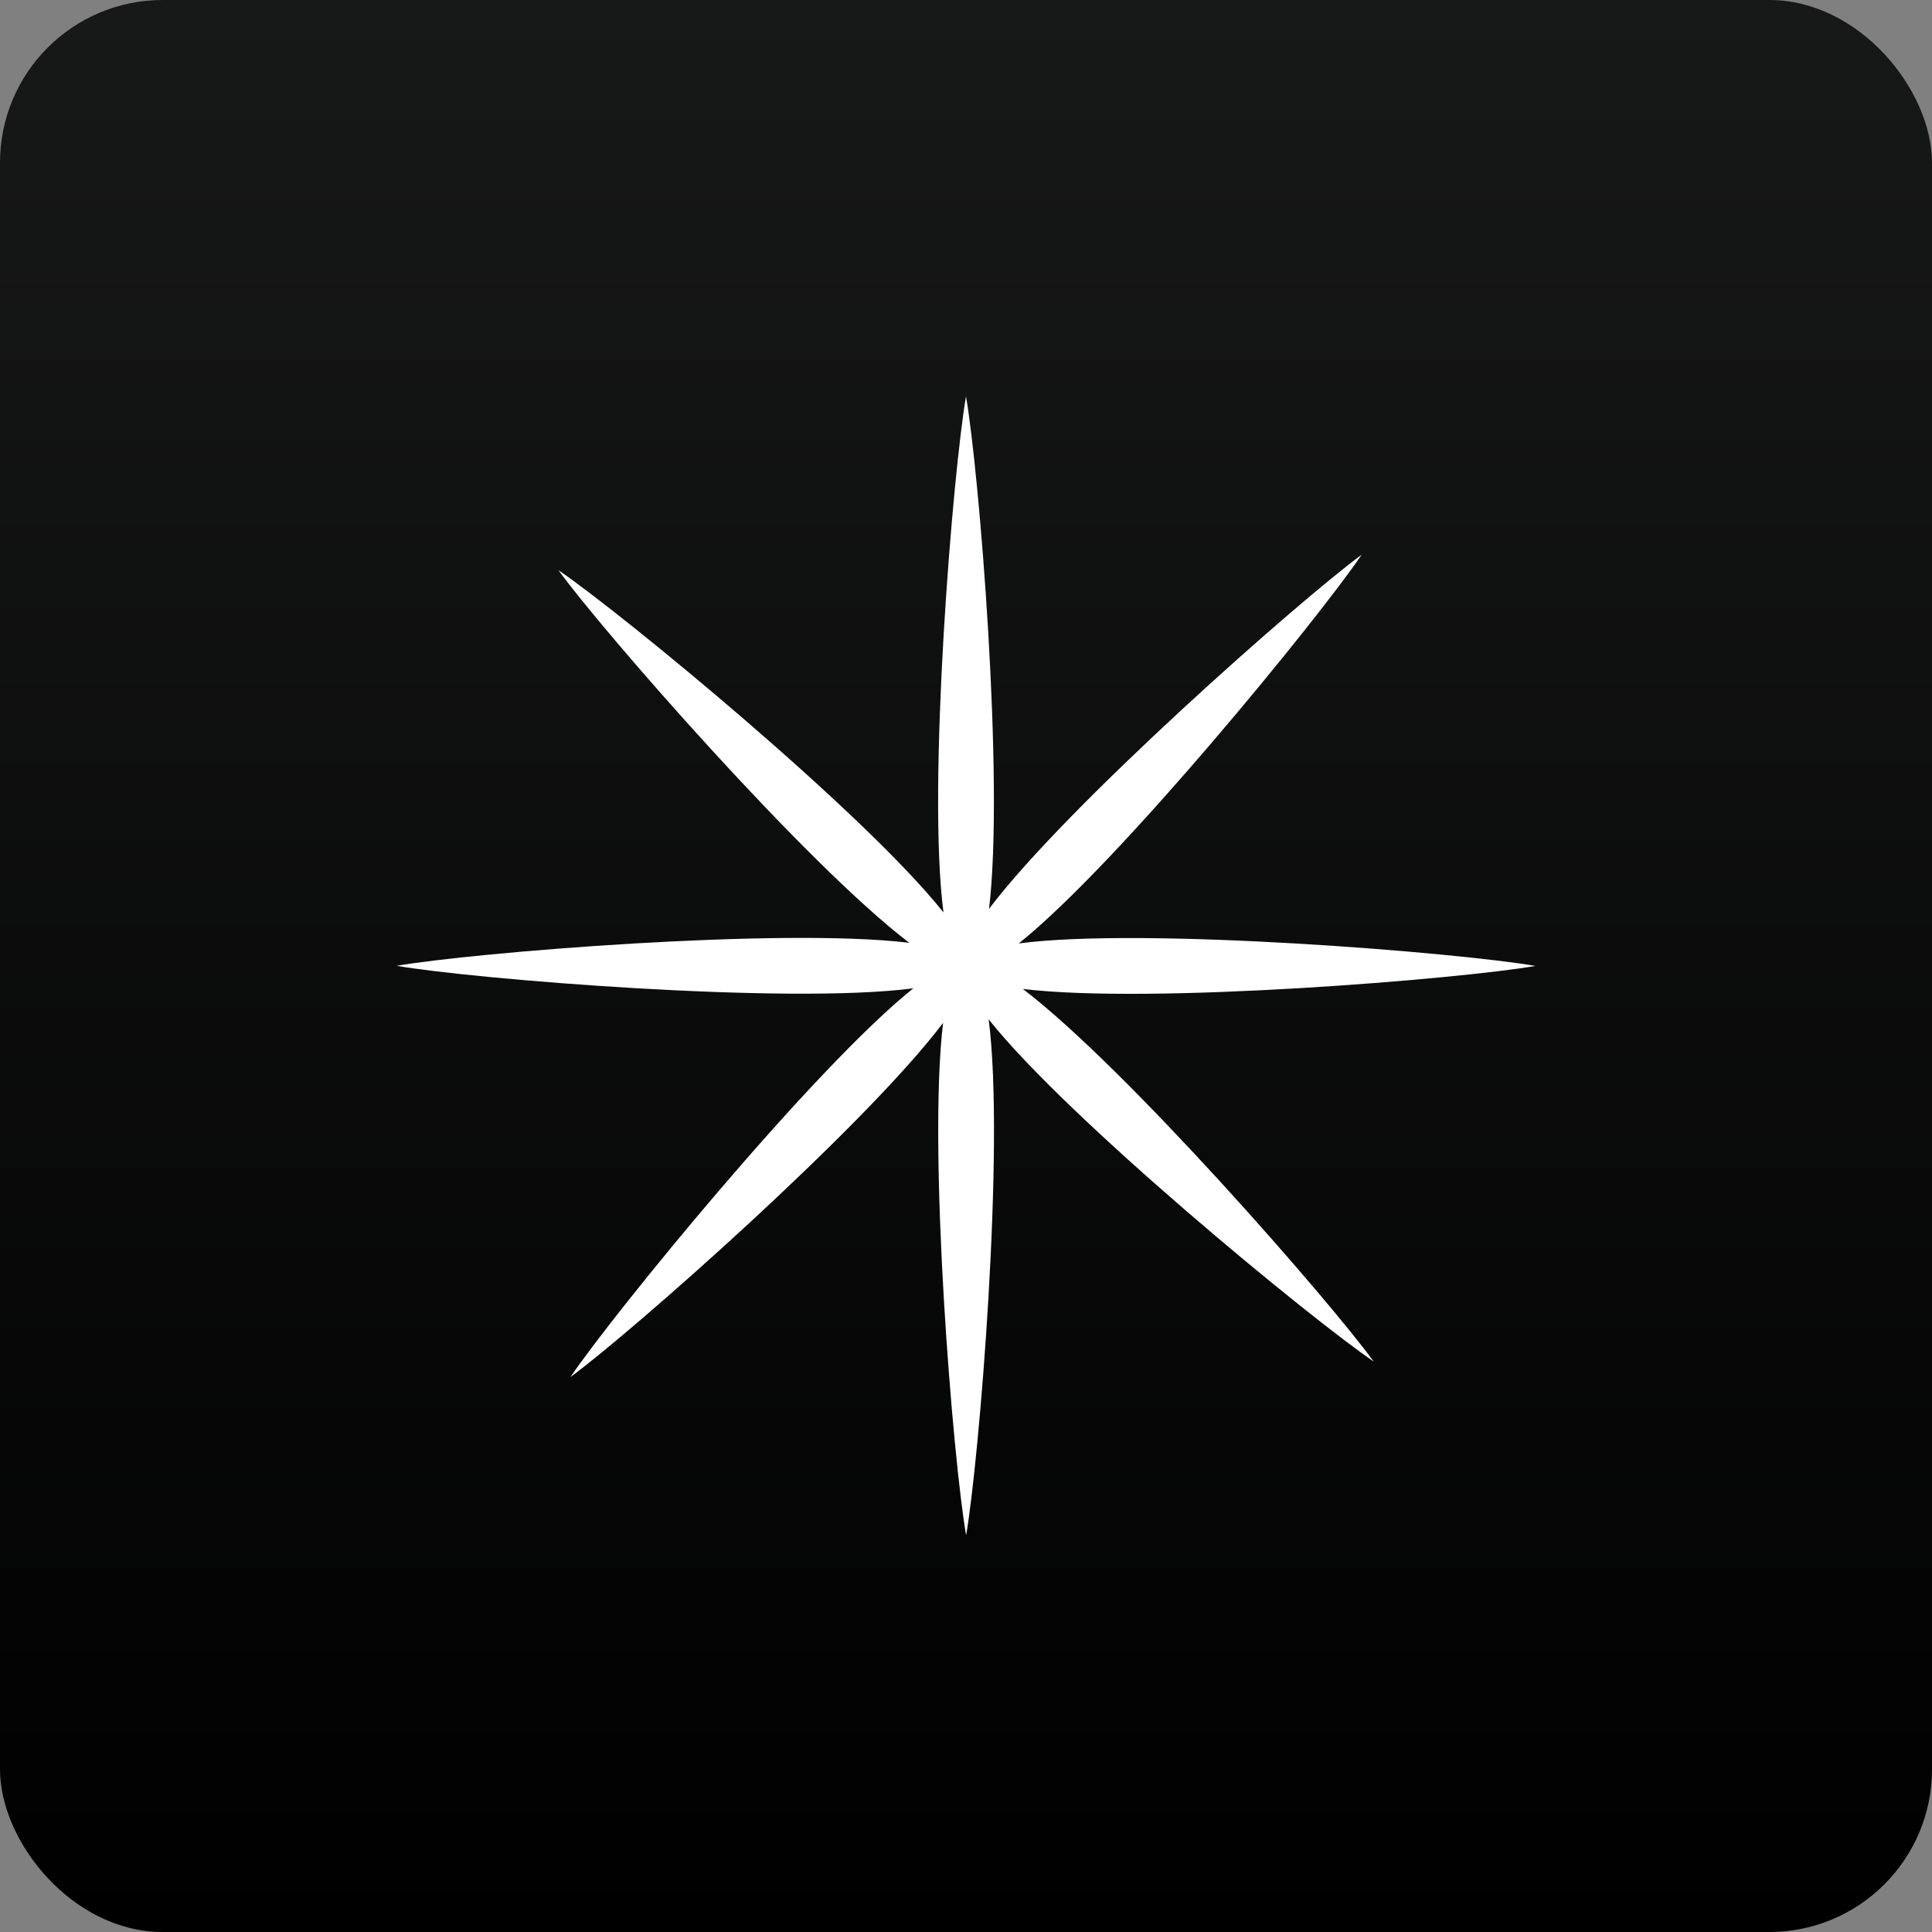
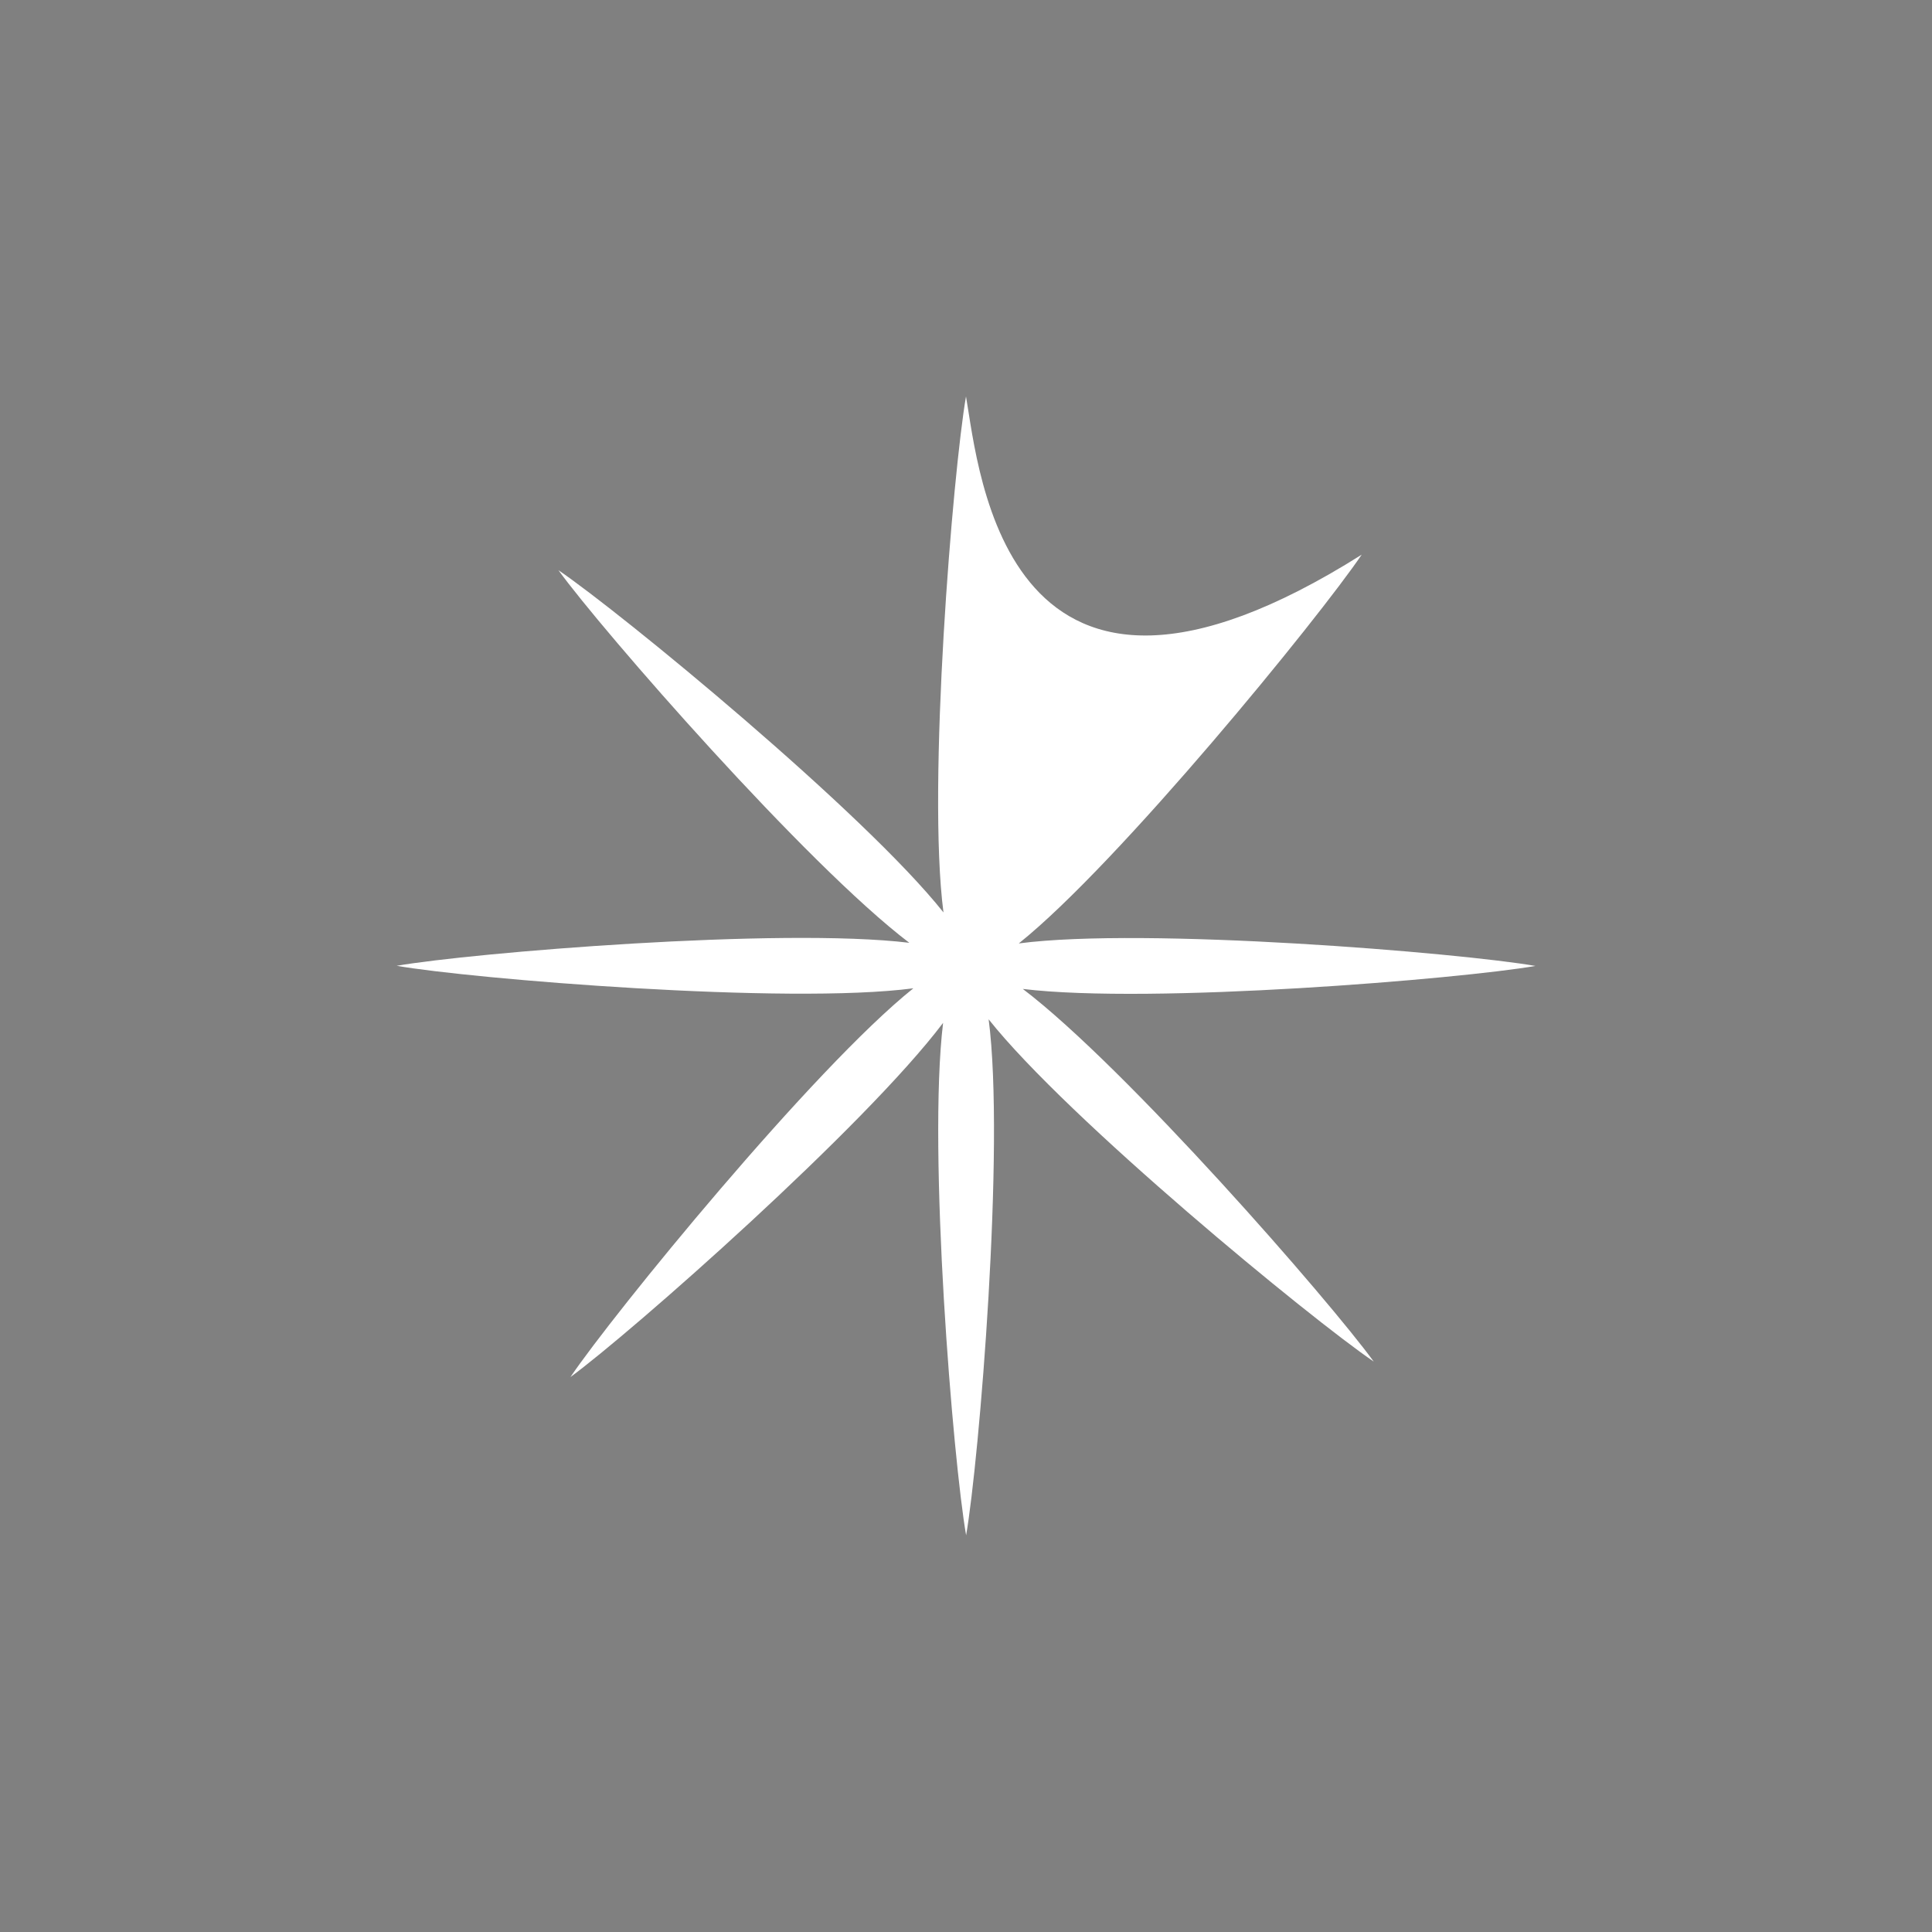
<svg xmlns="http://www.w3.org/2000/svg" width="190" height="190" viewBox="0 0 190 190" fill="none">
  <rect x="0" y="0" width="190" height="190" fill="#808080" stroke="none" />
-   <rect width="190" height="190" rx="16" fill="url(#paint0_linear_4027_5)" />
-   <path d="M100.587 97.256C113.268 98.793 143.682 96.268 151 94.994C143.608 93.706 112.621 91.144 100.189 92.781C109.995 84.945 129.695 60.785 133.914 54.548C127.915 58.948 104.98 79.158 97.265 89.382C98.795 76.696 96.281 46.312 95 38.987C93.718 46.374 91.154 77.258 92.785 89.732C84.982 79.895 61.089 60.272 54.916 56.073C59.272 62.072 79.27 85.007 89.425 92.719C76.744 91.181 46.33 93.706 39.012 94.981C46.404 96.268 77.391 98.831 89.823 97.193C80.017 105.03 60.317 129.19 56.098 135.427C62.097 131.027 85.032 110.817 92.747 100.593C91.217 113.279 93.73 143.663 95.012 150.987C96.294 143.601 98.858 112.717 97.227 100.243C105.03 110.079 128.923 129.702 135.096 133.902C130.74 127.902 110.742 104.967 100.587 97.256Z" fill="white" />
+   <path d="M100.587 97.256C113.268 98.793 143.682 96.268 151 94.994C143.608 93.706 112.621 91.144 100.189 92.781C109.995 84.945 129.695 60.785 133.914 54.548C98.795 76.696 96.281 46.312 95 38.987C93.718 46.374 91.154 77.258 92.785 89.732C84.982 79.895 61.089 60.272 54.916 56.073C59.272 62.072 79.27 85.007 89.425 92.719C76.744 91.181 46.33 93.706 39.012 94.981C46.404 96.268 77.391 98.831 89.823 97.193C80.017 105.03 60.317 129.19 56.098 135.427C62.097 131.027 85.032 110.817 92.747 100.593C91.217 113.279 93.73 143.663 95.012 150.987C96.294 143.601 98.858 112.717 97.227 100.243C105.03 110.079 128.923 129.702 135.096 133.902C130.74 127.902 110.742 104.967 100.587 97.256Z" fill="white" />
  <defs>
    <linearGradient id="paint0_linear_4027_5" x1="95" y1="0" x2="95" y2="190" gradientUnits="userSpaceOnUse">
      <stop stop-color="#171818" />
      <stop offset="1" />
    </linearGradient>
  </defs>
</svg>